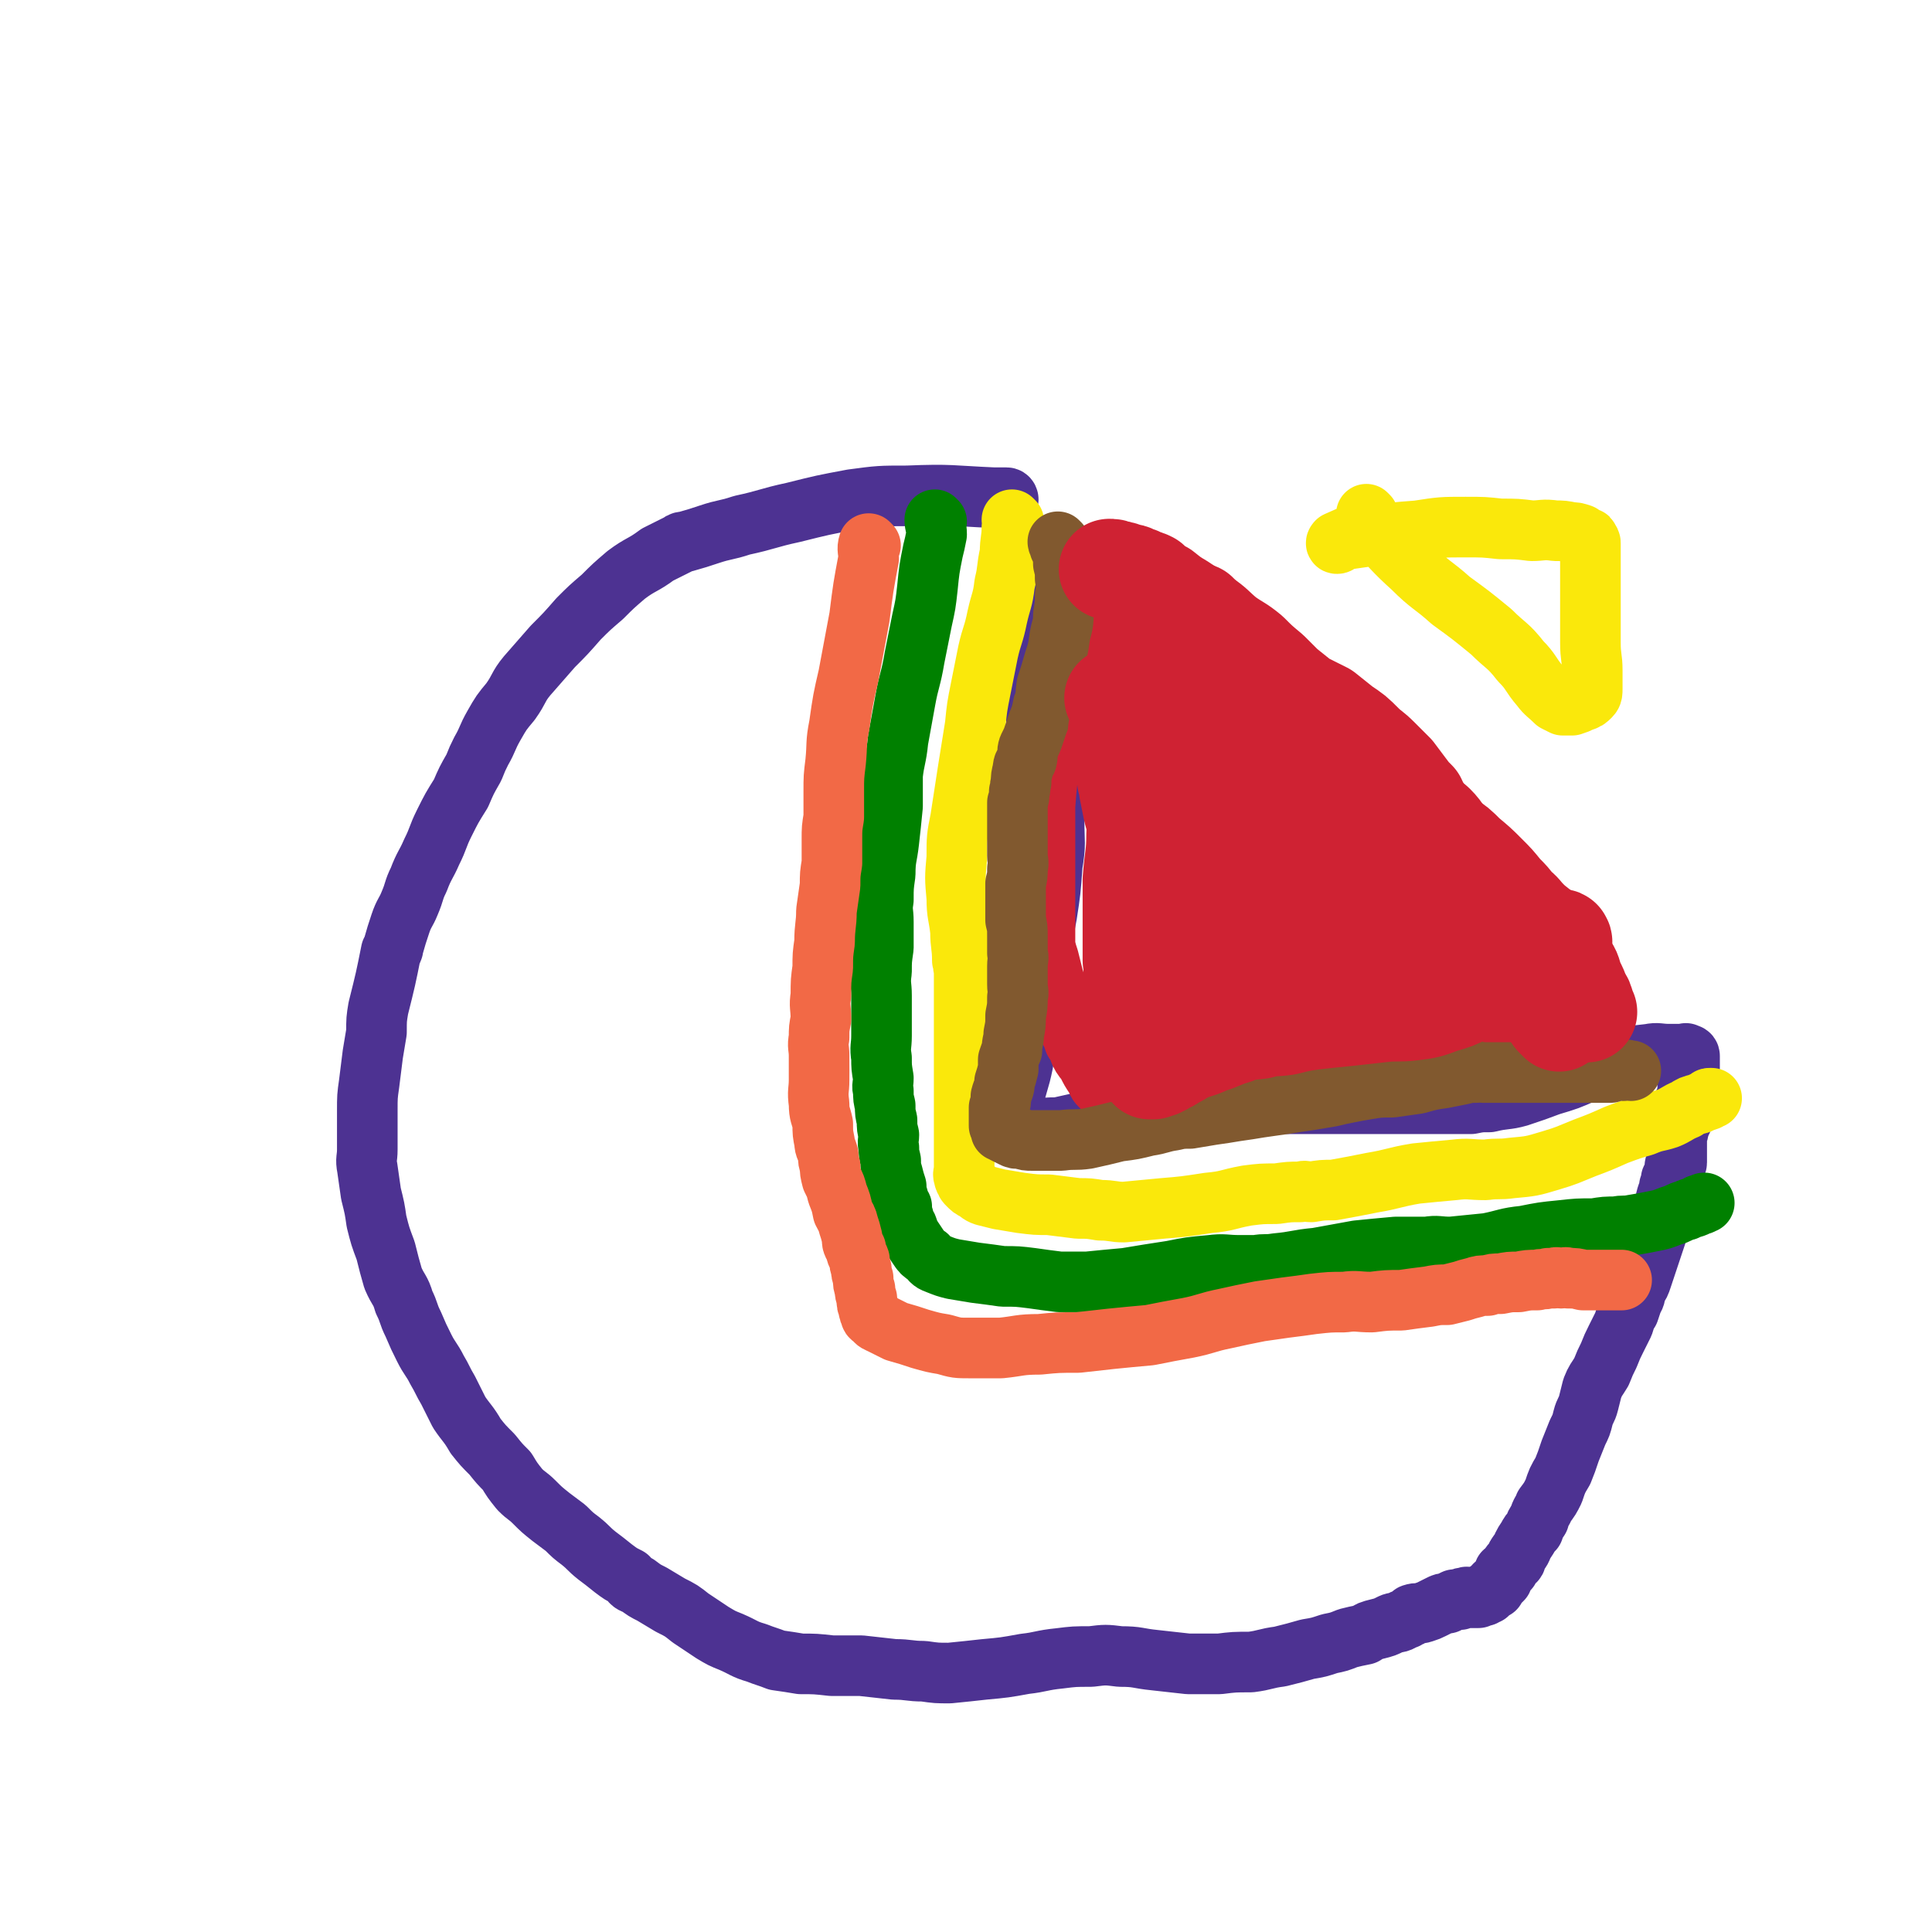
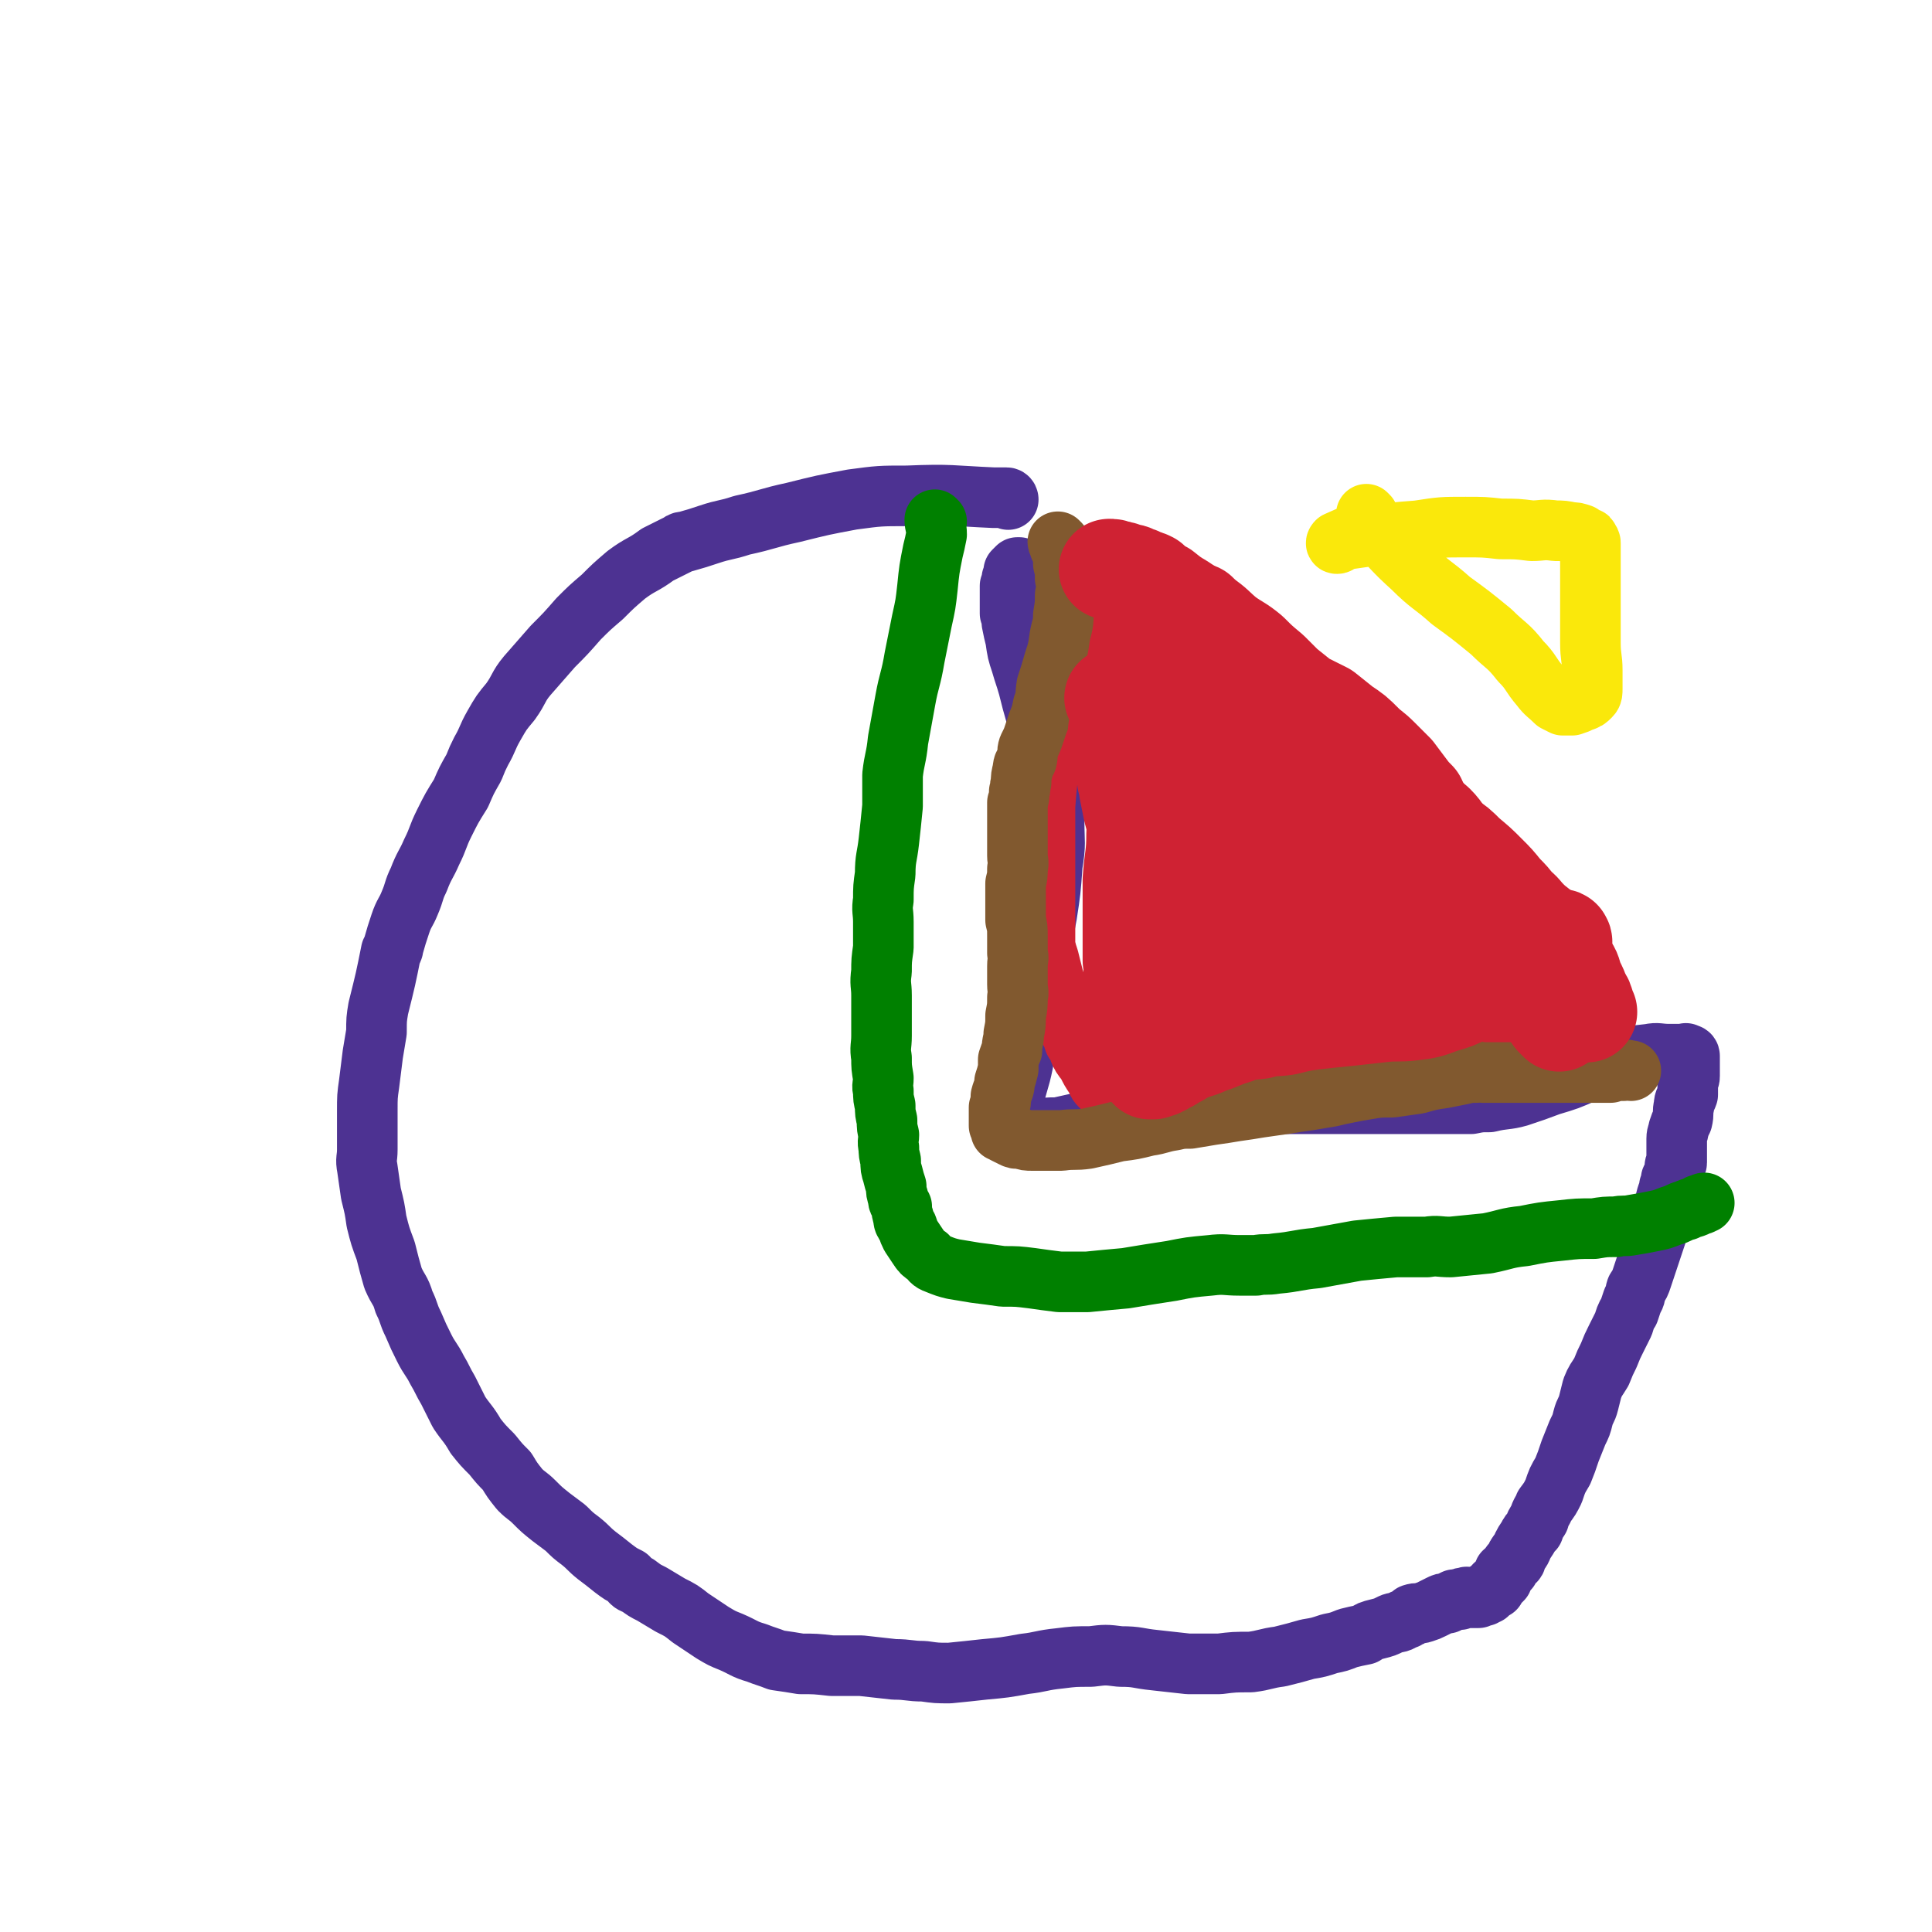
<svg xmlns="http://www.w3.org/2000/svg" viewBox="0 0 1052 1052" version="1.1">
  <g fill="none" stroke="#4D3292" stroke-width="33" stroke-linecap="round" stroke-linejoin="round">
    <path d="M549,272c0,0 0,-1 -1,-1 -3,0 -3,0 -7,0 -23,-1 -23,-2 -47,-1 -15,0 -15,0 -30,2 -16,3 -16,3 -32,7 -14,3 -14,4 -28,7 -9,3 -9,2 -18,5 -6,2 -6,2 -13,4 -1,0 -2,0 -3,1 -6,3 -6,3 -12,6 -8,6 -9,5 -17,11 -7,6 -7,6 -13,12 -7,6 -7,6 -13,12 -7,8 -7,8 -14,15 -7,8 -7,8 -14,16 -5,6 -4,7 -9,14 -5,6 -5,6 -9,13 -4,7 -3,7 -7,14 -2,4 -2,4 -4,9 -4,7 -4,7 -7,14 -5,8 -5,8 -9,16 -4,8 -3,8 -7,16 -3,7 -4,7 -7,15 -3,6 -2,6 -5,13 -2,5 -3,5 -5,11 -2,6 -2,6 -4,13 0,1 0,1 -1,2 -3,15 -3,15 -7,31 -1,6 -1,6 -1,13 -1,6 -1,6 -2,12 -1,8 -1,8 -2,16 -1,7 -1,7 -1,15 0,6 0,6 0,11 0,5 0,5 0,10 0,5 -1,5 0,10 1,7 1,7 2,14 2,8 2,8 3,15 2,8 2,8 5,16 2,8 2,8 4,15 3,7 4,6 6,13 3,6 2,6 5,12 3,7 3,7 6,13 3,6 4,6 7,12 3,5 3,6 6,11 3,6 3,6 6,12 4,6 5,6 9,13 4,5 4,5 9,10 4,5 4,5 8,9 3,5 3,5 7,10 4,4 4,3 8,7 4,4 4,4 9,8 4,3 4,3 8,6 4,4 4,4 8,7 5,4 4,4 9,8 4,3 4,3 9,7 4,3 4,3 8,5 2,3 2,3 5,4 4,3 4,3 8,5 5,3 5,3 10,6 6,3 6,3 11,7 6,4 6,4 12,8 5,3 5,3 10,5 7,3 7,4 14,6 5,2 6,2 11,4 7,1 7,1 13,2 8,0 8,0 17,1 8,0 8,0 16,0 9,1 9,1 18,2 8,0 8,1 16,1 7,1 7,1 14,1 10,-1 10,-1 19,-2 11,-1 11,-1 22,-3 9,-1 9,-2 19,-3 8,-1 8,-1 17,-1 8,-1 8,-1 16,0 10,0 9,1 19,2 9,1 9,1 18,2 9,0 9,0 17,0 8,-1 8,-1 17,-1 8,-1 8,-2 16,-3 8,-2 8,-2 15,-4 6,-1 6,-1 12,-3 5,-1 5,-1 10,-3 4,-1 4,-1 9,-2 3,-2 3,-2 7,-3 4,-1 4,-1 8,-3 3,-1 3,0 6,-2 3,-1 3,-1 5,-3 3,-1 3,0 6,-1 3,-1 3,-1 5,-2 2,-1 2,-1 4,-2 2,-1 2,-1 4,-1 2,-1 2,-1 4,-2 1,0 1,0 3,0 1,-1 1,-1 3,-1 1,-1 1,0 2,0 1,0 1,0 2,0 1,0 1,0 1,0 1,0 1,0 1,0 1,0 1,0 1,0 1,-1 1,-1 1,-1 0,-1 0,0 1,0 0,0 0,0 0,0 1,0 1,0 1,0 1,-1 1,-1 1,-1 1,-1 1,0 1,0 1,-1 1,-1 1,-2 1,0 1,0 1,-1 1,0 1,0 1,0 1,0 1,0 1,0 0,-1 0,-1 0,-2 1,-1 1,0 2,-1 0,0 0,0 1,-1 1,-1 1,-1 1,-1 1,-2 0,-2 1,-4 1,-1 1,0 2,-1 1,-1 1,-1 1,-2 1,-2 2,-2 3,-3 1,-1 0,-2 1,-3 1,-2 2,-2 3,-5 1,-2 1,-2 3,-5 1,-2 1,-2 3,-4 1,-3 1,-3 3,-6 1,-4 2,-4 3,-7 3,-4 3,-4 5,-8 2,-6 2,-6 5,-11 2,-5 2,-5 4,-11 2,-5 2,-5 4,-10 2,-4 2,-4 3,-8 1,-4 2,-4 3,-8 1,-4 1,-4 2,-8 2,-5 2,-4 5,-9 2,-5 2,-5 4,-9 2,-5 2,-5 4,-9 2,-4 2,-4 4,-8 1,-3 1,-4 3,-7 1,-3 1,-3 2,-6 2,-3 1,-3 2,-6 2,-3 2,-3 3,-6 1,-3 1,-3 2,-6 1,-3 1,-3 2,-6 1,-3 1,-3 2,-6 1,-3 1,-3 2,-6 1,-3 1,-3 2,-6 1,-2 0,-2 1,-5 1,-3 1,-3 2,-6 0,-2 0,-2 1,-5 1,-2 1,-2 1,-4 1,-2 1,-2 1,-4 1,-2 2,-2 2,-4 0,-1 0,-1 0,-3 0,-1 1,-1 1,-2 0,-1 0,-1 0,-1 0,-1 0,-1 0,-1 0,0 0,0 0,0 0,-1 0,-1 0,-2 0,-1 0,-1 0,-1 0,-1 0,-1 0,-2 0,-1 0,-1 0,-2 0,-2 0,-2 0,-4 0,-3 1,-3 1,-5 1,-3 1,-3 2,-5 1,-4 0,-4 1,-8 0,-3 1,-3 2,-6 0,-3 0,-3 0,-6 0,-2 1,-2 1,-4 0,-2 0,-2 0,-4 0,-2 0,-2 0,-3 0,-1 0,-1 0,-2 0,0 0,0 0,0 0,-1 0,-1 0,-1 0,-1 0,-1 0,-1 0,-1 -1,-1 -2,-1 0,-1 0,0 -1,0 -2,0 -2,0 -3,0 -2,0 -2,0 -5,0 -6,0 -6,-1 -11,0 -9,1 -9,1 -17,3 -9,3 -9,4 -18,7 -9,4 -9,4 -19,7 -8,3 -8,3 -17,6 -7,2 -8,1 -16,3 -5,0 -5,0 -10,1 -7,0 -7,0 -13,0 -8,0 -8,0 -16,0 -8,0 -8,0 -16,0 -10,0 -10,0 -20,0 -9,0 -9,0 -19,0 -9,0 -9,0 -17,0 -6,0 -6,0 -12,0 -8,0 -8,0 -15,0 -7,0 -7,-1 -15,0 -10,0 -10,0 -19,1 -12,1 -12,1 -23,3 -11,2 -11,3 -22,5 -9,2 -9,2 -18,4 -6,0 -6,0 -11,1 -3,0 -3,0 -7,0 -1,0 -1,0 -3,0 -2,-1 -2,-1 -4,-1 -1,0 -1,0 -1,-1 0,-1 0,-1 0,-2 2,-6 1,-6 2,-12 2,-10 3,-10 5,-20 2,-11 1,-12 3,-23 2,-14 3,-13 5,-27 2,-15 2,-15 5,-31 2,-13 2,-13 3,-27 2,-12 1,-12 1,-24 0,-9 0,-9 0,-18 -1,-6 -1,-5 -2,-10 -2,-8 -2,-8 -4,-15 -2,-8 -2,-8 -4,-15 -2,-7 -2,-7 -4,-15 -2,-7 -2,-6 -4,-13 -2,-6 -2,-6 -3,-13 -1,-4 -1,-4 -2,-9 0,-3 0,-3 -1,-5 0,-3 0,-3 0,-5 0,-2 0,-2 0,-3 0,-1 0,-1 0,-1 0,-1 0,-1 0,-2 0,-1 0,-1 0,-2 0,-1 0,-1 0,-2 1,-1 1,-1 1,-2 0,-1 0,-1 0,-2 1,-1 1,-1 1,-2 1,0 0,0 0,-1 0,0 0,0 0,-1 0,0 0,0 0,0 1,-1 1,-1 2,-2 1,0 1,0 1,0 " />
  </g>
  <g fill="none" stroke="#FAE80B" stroke-width="33" stroke-linecap="round" stroke-linejoin="round">
-     <path d="M552,284c0,0 -1,-1 -1,-1 0,1 1,2 0,4 0,7 -1,7 -1,14 -2,9 -1,9 -3,17 -1,9 -2,9 -4,18 -2,10 -3,10 -5,19 -2,10 -2,10 -4,20 -2,10 -2,10 -3,20 -2,12 -2,13 -4,25 -2,13 -2,13 -4,26 -2,10 -2,10 -2,21 -1,11 -1,11 0,22 0,9 1,9 2,18 0,8 1,8 1,16 1,2 0,2 1,5 0,4 0,4 0,9 0,5 0,5 0,11 0,5 0,5 0,9 0,5 0,5 0,10 0,6 0,6 0,11 0,5 0,5 0,11 0,4 0,4 0,8 0,4 0,4 0,8 0,3 0,3 0,7 0,2 0,2 0,5 0,2 0,2 0,5 0,2 0,2 0,4 0,2 0,2 0,4 0,2 0,2 0,4 0,2 0,2 0,3 0,2 -1,2 0,4 0,1 0,1 1,2 0,1 0,1 1,2 2,2 2,2 4,3 2,1 2,2 5,3 4,1 4,1 8,2 6,1 6,1 12,2 8,1 8,1 15,1 8,1 8,1 16,2 6,0 6,0 12,1 7,0 7,1 13,1 10,-1 11,-1 21,-2 12,-1 12,-1 25,-3 11,-1 10,-2 21,-4 8,-1 8,-1 16,-1 7,-1 7,-1 13,-1 3,-1 3,0 6,0 6,-1 6,-1 12,-1 11,-2 11,-2 21,-4 12,-2 12,-3 24,-5 10,-1 10,-1 21,-2 8,-1 8,0 17,0 7,-1 7,0 14,-1 11,-1 11,-1 21,-4 10,-3 9,-3 19,-7 8,-3 8,-3 17,-7 8,-3 8,-3 15,-5 7,-3 7,-2 13,-4 5,-2 5,-3 10,-5 3,-2 3,-2 7,-3 2,-1 2,-1 5,-2 1,-1 0,-1 1,-1 1,0 1,0 1,0 " />
-   </g>
+     </g>
  <g fill="none" stroke="#CF2233" stroke-width="33" stroke-linecap="round" stroke-linejoin="round">
    <path d="M592,308c0,0 -1,-1 -1,-1 -1,3 0,5 -1,9 -2,17 -3,17 -6,34 -3,16 -3,16 -6,32 -3,16 -3,16 -6,32 -2,12 -2,12 -3,25 0,12 0,12 0,24 0,11 0,11 0,23 0,8 0,8 0,17 0,6 0,6 0,12 0,0 0,0 0,0 1,4 1,4 2,7 1,4 1,4 2,8 1,4 1,4 3,9 1,4 1,4 3,8 1,3 1,3 2,6 0,2 1,2 1,5 1,2 1,2 1,4 1,2 1,2 2,5 2,3 2,3 3,6 2,4 2,3 4,6 2,4 2,4 4,7 2,3 1,3 3,5 2,2 2,2 4,3 2,2 2,2 4,3 3,1 3,1 5,2 3,1 3,1 6,1 3,0 3,0 6,0 4,0 5,0 9,0 6,-1 6,-1 12,-2 6,-2 6,-2 12,-3 5,-1 5,-1 10,-2 4,-1 4,-1 9,-2 3,-1 4,-1 7,-1 4,-1 4,-1 8,-2 5,-1 5,-1 9,-2 6,-2 5,-2 11,-3 5,-1 5,-1 10,-2 3,-1 3,-1 7,-1 3,-1 3,0 6,0 3,-1 3,-1 6,-1 4,-1 4,-1 9,-1 5,-1 5,-2 10,-2 5,-1 5,-1 11,-1 5,-1 5,-1 11,-1 5,-1 5,-1 11,-1 5,-1 5,-1 11,-1 4,-1 4,-1 9,-1 4,-1 4,0 8,-1 3,0 3,0 7,0 3,0 3,0 5,0 3,0 3,0 5,0 2,0 2,0 4,0 2,-1 2,-1 3,-1 1,-1 2,0 3,0 0,-1 -1,-2 -1,-3 -1,-2 -1,-2 -1,-4 -1,-5 -2,-5 -3,-10 -2,-5 -2,-5 -3,-10 -2,-5 -1,-5 -3,-10 -2,-5 -2,-5 -4,-9 -2,-4 -2,-4 -5,-8 -4,-6 -4,-6 -8,-12 -3,-6 -3,-6 -6,-12 -4,-6 -3,-6 -6,-13 -4,-8 -4,-8 -8,-16 -4,-7 -4,-7 -9,-14 -5,-7 -6,-7 -12,-13 -6,-7 -6,-7 -13,-13 -8,-5 -8,-5 -15,-11 -7,-5 -7,-5 -15,-10 -6,-4 -6,-4 -13,-8 -6,-3 -6,-2 -11,-5 -6,-4 -5,-4 -11,-7 -7,-3 -7,-3 -14,-6 -8,-3 -8,-3 -15,-6 -9,-3 -9,-3 -18,-7 -7,-3 -7,-3 -14,-7 -6,-3 -6,-3 -11,-6 -4,-2 -4,-2 -8,-4 -2,-1 -2,-1 -4,-2 -3,-1 -3,-1 -6,-2 -2,-1 -3,-1 -5,-2 -1,-1 -2,-2 -2,-3 5,-7 6,-7 12,-14 " />
  </g>
  <g fill="none" stroke="#008000" stroke-width="33" stroke-linecap="round" stroke-linejoin="round">
    <path d="M510,284c0,0 -1,-1 -1,-1 0,3 1,4 1,8 -1,5 -1,5 -2,9 -2,10 -2,10 -3,20 -1,9 -1,9 -3,18 -2,10 -2,10 -4,20 -2,12 -3,12 -5,23 -2,11 -2,11 -4,22 -1,10 -2,10 -3,19 0,9 0,9 0,17 -1,10 -1,10 -2,19 -1,9 -2,9 -2,18 -1,7 -1,7 -1,14 -1,6 0,6 0,12 0,7 0,7 0,14 -1,7 -1,7 -1,13 -1,7 0,7 0,13 0,5 0,5 0,10 0,6 0,6 0,12 0,6 -1,6 0,12 0,5 0,5 1,11 0,4 -1,4 0,7 0,4 0,4 1,8 0,4 0,4 1,8 0,4 0,4 1,8 0,3 -1,3 0,7 0,3 0,3 1,7 0,4 0,4 1,7 1,4 1,4 2,7 0,3 0,3 1,6 0,3 1,3 2,5 0,3 0,3 1,6 0,2 0,2 2,5 1,3 1,3 2,5 2,3 2,3 4,6 2,3 2,3 5,5 2,2 2,3 5,4 5,2 5,2 9,3 6,1 6,1 12,2 8,1 8,1 15,2 8,0 8,0 16,1 7,1 7,1 15,2 7,0 7,0 15,0 10,-1 10,-1 21,-2 12,-2 12,-2 25,-4 10,-2 10,-2 21,-3 8,-1 8,0 16,0 5,0 5,0 9,0 5,-1 5,0 11,-1 11,-1 11,-2 22,-3 11,-2 11,-2 22,-4 10,-1 10,-1 21,-2 8,0 8,0 17,0 6,-1 6,0 13,0 10,-1 10,-1 20,-2 10,-2 10,-3 20,-4 10,-2 10,-2 20,-3 9,-1 9,-1 18,-1 6,-1 6,-1 12,-1 4,-1 4,0 9,-1 6,-1 6,-1 11,-2 5,-1 5,-1 10,-3 4,-1 4,-2 8,-3 4,-2 4,-1 7,-3 2,0 2,-1 3,-1 " />
  </g>
  <g fill="none" stroke="#F26946" stroke-width="33" stroke-linecap="round" stroke-linejoin="round">
-     <path d="M474,297c0,0 -1,-1 -1,-1 -1,3 0,4 0,8 -3,16 -3,16 -5,32 -3,16 -3,16 -6,32 -3,13 -3,13 -5,27 -2,10 -1,10 -2,20 -1,8 -1,8 -1,16 0,7 0,7 0,14 -1,6 -1,6 -1,12 0,6 0,6 0,13 -1,6 -1,6 -1,12 -1,7 -1,7 -2,14 0,8 -1,8 -1,17 -1,7 -1,7 -1,14 -1,7 -1,7 -1,15 -1,6 0,6 0,13 -1,5 -1,5 -1,10 -1,5 0,5 0,10 0,6 0,6 0,13 0,6 -1,6 0,13 0,6 1,6 2,11 0,5 0,5 1,10 0,3 1,3 2,7 0,3 0,3 1,6 0,3 0,3 1,7 2,4 2,4 3,8 2,5 2,5 3,10 2,4 2,3 3,7 1,3 1,3 2,7 0,3 0,3 2,6 0,3 1,3 2,6 0,2 0,2 1,5 0,2 0,2 1,5 0,3 0,3 1,6 0,2 0,2 1,5 0,3 0,3 1,5 0,2 0,2 1,3 0,2 0,2 2,3 1,2 2,2 4,3 4,2 4,2 8,4 7,2 7,2 13,4 7,2 7,2 13,3 7,2 7,2 14,2 8,0 9,0 17,0 10,-1 10,-2 21,-2 10,-1 10,-1 21,-1 9,-1 9,-1 18,-2 10,-1 10,-1 21,-2 10,-2 10,-2 21,-4 10,-2 10,-3 20,-5 9,-2 9,-2 19,-4 7,-1 7,-1 14,-2 8,-1 8,-1 15,-2 9,-1 9,-1 17,-1 7,-1 7,0 15,0 8,-1 8,-1 16,-1 7,-1 7,-1 15,-2 5,-1 5,-1 10,-1 4,-1 4,-1 8,-2 3,-1 3,-1 7,-2 3,-1 3,-1 7,-1 3,-1 3,-1 7,-1 5,-1 5,-1 10,-1 5,-1 5,-1 10,-1 3,-1 3,0 6,-1 2,0 1,0 3,0 2,-1 2,0 4,0 2,0 2,-1 4,0 4,0 4,0 8,1 4,0 4,0 7,0 2,0 2,0 4,0 2,0 2,0 4,0 1,0 1,0 3,0 1,0 1,0 3,0 0,0 0,0 0,0 " />
-   </g>
+     </g>
  <g fill="none" stroke="#81592F" stroke-width="33" stroke-linecap="round" stroke-linejoin="round">
    <path d="M577,296c0,0 -1,-1 -1,-1 0,1 1,1 1,3 2,4 2,5 2,9 1,4 1,4 1,8 1,4 1,4 0,9 0,5 0,5 -1,11 0,6 -1,6 -2,12 -1,7 -1,7 -3,13 -2,7 -2,7 -4,13 -1,6 0,6 -2,11 -1,5 -1,5 -3,10 -1,3 -1,3 -2,6 -1,3 -1,3 -3,7 -1,3 0,3 -1,7 -1,2 -2,2 -2,5 -1,4 -1,4 -1,7 -1,3 0,3 -1,5 0,3 0,3 -1,6 0,3 0,3 0,6 0,3 0,3 0,6 0,3 0,3 0,6 0,3 0,3 0,6 0,2 0,2 0,5 0,3 1,3 0,7 0,4 0,4 -1,8 0,5 0,5 0,10 0,5 0,5 0,10 1,4 1,4 1,9 0,5 0,5 0,9 1,3 0,3 0,7 0,3 0,3 0,5 0,3 0,3 0,5 0,4 1,4 0,7 0,5 0,5 -1,10 0,5 0,5 -1,10 0,4 -1,4 -1,9 -1,2 -1,2 -2,5 0,3 0,3 0,5 -1,4 -1,4 -2,7 0,4 -1,4 -2,8 0,3 0,3 -1,6 0,1 0,1 0,3 0,3 0,3 0,5 0,1 0,1 0,2 0,0 0,0 1,1 0,1 0,1 0,2 1,0 1,0 2,1 2,1 2,1 4,2 2,1 2,1 5,1 3,1 3,1 6,1 3,0 3,0 7,0 4,0 4,0 9,0 7,-1 7,0 14,-1 9,-2 9,-2 17,-4 8,-1 8,-1 16,-3 7,-1 7,-2 14,-3 4,-1 5,-1 9,-1 6,-1 6,-1 12,-2 7,-1 7,-1 13,-2 7,-1 7,-1 13,-2 7,-1 7,-1 14,-2 6,-1 6,-1 13,-2 6,-1 6,-1 12,-2 4,-1 4,-1 9,-2 5,-1 5,-1 11,-2 6,-1 6,-1 13,-1 7,-1 7,-1 14,-2 7,-2 7,-2 14,-3 5,-1 5,-1 10,-2 4,-1 4,-1 8,-1 1,-1 1,0 3,0 2,0 2,0 4,0 3,0 3,0 5,0 4,0 4,0 7,0 4,0 4,0 8,0 3,0 3,0 7,0 3,0 3,0 6,0 3,0 3,0 5,0 3,0 3,0 5,0 3,0 3,0 6,0 2,0 2,0 4,0 2,0 2,0 4,0 2,0 2,0 4,0 2,0 2,0 5,0 3,-1 3,-1 7,-1 2,-1 2,0 4,0 " />
  </g>
  <g fill="none" stroke="#CF2233" stroke-width="55" stroke-linecap="round" stroke-linejoin="round">
    <path d="M694,458c0,0 -1,0 -1,-1 -1,0 0,-1 -1,-1 -1,-4 0,-4 -1,-7 -2,-4 -2,-5 -5,-7 -7,-6 -8,-7 -17,-8 -9,-2 -11,-1 -20,3 -8,4 -9,6 -14,14 -4,7 -4,8 -6,17 -1,7 -2,8 1,14 2,7 3,7 9,12 5,5 6,5 13,7 6,1 7,0 13,-1 6,-2 7,-2 13,-5 4,-2 5,-2 8,-6 2,-2 2,-3 2,-6 1,-4 0,-4 0,-8 0,-10 0,-10 0,-19 1,-13 1,-13 2,-25 0,-10 1,-10 1,-20 0,-6 1,-7 -1,-13 -1,-3 -1,-3 -4,-4 -1,-1 -2,-1 -3,0 -4,2 -4,2 -8,4 -9,7 -9,7 -16,14 -9,9 -10,9 -16,19 -7,13 -7,13 -12,27 -5,16 -5,17 -8,33 -3,16 -4,16 -5,31 -1,10 -1,10 1,19 1,4 2,5 5,8 1,1 2,2 4,2 3,0 3,0 6,-2 8,-4 9,-3 16,-9 8,-6 9,-7 15,-15 6,-8 6,-8 10,-17 3,-7 3,-7 4,-15 1,-4 1,-4 0,-8 -1,-2 -1,-2 -3,-4 -2,-1 -2,-2 -4,-2 -3,-1 -3,-1 -6,0 -3,0 -3,1 -6,2 -4,2 -4,2 -7,5 -2,2 -2,2 -3,5 -2,4 -1,4 -3,9 -1,5 -2,5 -3,11 0,4 0,4 0,9 1,3 1,3 2,6 2,3 2,4 5,6 5,3 5,4 11,5 9,2 9,2 19,1 16,-1 16,-2 31,-5 15,-3 15,-4 30,-7 10,-2 10,-1 21,-2 9,-1 9,-1 18,-1 5,-1 5,0 10,0 4,0 4,0 8,0 7,0 7,1 15,1 8,-1 8,-1 17,-2 6,-1 6,-1 13,-3 2,-1 2,0 4,-2 1,-1 1,-1 2,-3 0,-1 1,-1 0,-2 0,-1 -1,0 -2,0 -5,-1 -5,-2 -10,-3 -7,-1 -7,-1 -14,-2 -10,-2 -10,-2 -21,-3 -13,-2 -14,-2 -27,-5 -11,-3 -12,-3 -22,-9 -8,-5 -8,-6 -15,-13 -7,-7 -7,-7 -13,-15 -5,-5 -5,-6 -9,-12 -5,-6 -6,-6 -11,-12 -6,-7 -6,-7 -11,-13 -7,-8 -7,-7 -13,-15 -3,-5 -3,-5 -6,-11 -1,-2 -1,-2 -2,-3 0,-2 -1,-3 -1,-3 5,3 7,5 13,9 10,8 10,8 20,15 10,7 11,6 21,14 10,8 10,8 20,17 9,7 8,7 16,16 7,8 7,8 13,16 6,7 6,7 12,13 4,5 4,5 9,10 3,2 3,2 5,4 1,1 1,1 2,2 1,1 1,1 1,2 0,0 1,1 0,1 -2,0 -2,-1 -5,-3 -6,-4 -6,-4 -12,-9 -6,-6 -5,-7 -11,-13 -4,-6 -4,-6 -7,-11 -3,-4 -3,-4 -5,-8 -1,-2 0,-2 -1,-4 0,-2 -1,-1 -2,-2 0,-1 0,-2 0,-2 1,3 1,4 2,9 2,7 2,7 6,15 3,7 3,7 7,14 4,6 4,6 9,12 3,5 3,5 7,10 3,3 3,3 6,6 1,2 1,2 2,4 1,1 1,1 2,2 0,1 0,1 0,3 1,1 1,1 1,2 0,0 0,0 0,0 0,1 0,0 -1,1 -2,1 -2,2 -5,3 -6,3 -6,3 -13,5 -8,3 -8,3 -16,4 -8,1 -9,0 -17,1 -9,1 -9,1 -18,2 -10,1 -10,1 -19,2 -7,1 -7,1 -15,3 -7,1 -7,0 -14,2 -7,1 -7,0 -14,3 -7,2 -7,3 -14,5 -6,3 -6,2 -13,5 -3,2 -3,2 -7,4 -2,2 -3,1 -5,3 -1,0 -1,0 -2,1 -2,0 -2,0 -3,1 -1,0 -2,0 -2,0 2,-2 4,-2 7,-4 12,-7 12,-6 23,-14 15,-10 14,-11 29,-21 13,-10 13,-9 27,-18 8,-6 8,-6 17,-11 5,-2 5,-2 10,-4 2,-1 2,0 4,-1 2,0 4,0 4,0 -1,0 -3,0 -6,0 -8,0 -8,0 -16,-1 -11,0 -11,0 -22,-1 -9,0 -10,0 -19,-2 -7,-1 -7,-2 -13,-5 -3,-1 -3,-1 -6,-4 -4,-2 -4,-2 -8,-5 -4,-4 -4,-5 -8,-9 -6,-6 -6,-6 -11,-12 -5,-5 -6,-5 -11,-10 -4,-5 -4,-6 -7,-11 -2,-4 -2,-5 -3,-9 -1,-5 -1,-5 -2,-10 0,-3 0,-3 -1,-5 0,-4 0,-4 -1,-8 -1,-4 -1,-4 -2,-8 0,-2 0,-2 -1,-4 0,-2 0,-2 -1,-4 0,-2 0,-2 0,-3 1,-1 1,-1 1,-1 1,0 1,0 2,1 2,2 2,2 4,5 2,6 2,6 3,11 1,8 1,8 1,16 1,12 0,12 -1,24 0,12 -1,12 -2,25 0,10 0,10 0,20 0,5 0,5 0,11 0,3 0,3 0,6 0,2 0,2 0,4 0,1 0,1 0,3 0,0 0,0 0,0 0,-1 0,-2 0,-3 1,-13 1,-13 2,-25 1,-13 1,-13 2,-26 1,-12 1,-12 1,-23 1,-7 0,-7 0,-15 0,-3 0,-3 0,-7 0,-1 0,-1 0,-2 0,-3 1,-3 0,-6 0,-4 0,-5 -1,-9 -1,-4 -1,-4 -2,-8 -2,-4 -2,-4 -4,-8 -1,-1 -1,-1 -2,-3 0,-1 0,-1 -1,-3 0,0 0,0 -1,-1 0,-1 0,-1 -1,-1 0,-1 0,-1 -1,-1 0,-1 0,-1 -1,-2 0,0 -1,0 -1,0 4,0 4,0 8,1 7,1 7,1 14,3 8,2 8,2 17,4 9,3 9,3 19,6 8,3 9,3 17,6 9,4 9,4 18,8 8,5 8,5 17,10 8,5 8,5 15,10 5,3 5,3 10,7 4,3 4,3 8,6 5,5 5,4 9,9 5,4 5,4 9,8 4,5 3,5 7,9 4,5 4,5 8,9 4,5 3,5 7,10 4,4 4,4 8,8 4,3 4,3 8,7 3,4 3,4 6,8 2,4 2,4 5,7 4,4 4,4 7,7 2,3 2,3 5,6 2,3 2,3 4,5 2,3 2,3 4,5 1,2 1,2 3,4 1,2 1,2 3,4 0,1 1,1 1,2 1,1 1,2 2,3 0,1 0,1 1,2 1,1 1,1 1,1 1,1 1,1 1,1 0,-2 0,-2 -1,-4 -1,-3 -1,-3 -2,-6 -2,-4 -1,-4 -3,-7 -2,-5 -2,-5 -4,-9 -3,-7 -3,-7 -6,-12 -4,-8 -4,-9 -9,-16 -5,-7 -6,-7 -12,-14 -5,-6 -5,-6 -10,-11 -4,-6 -4,-6 -8,-11 -2,-3 -2,-3 -4,-5 -5,-6 -4,-7 -9,-12 -7,-6 -7,-6 -14,-12 -6,-5 -6,-5 -13,-10 -7,-6 -7,-5 -15,-11 -6,-5 -7,-5 -13,-11 -6,-5 -6,-5 -11,-11 -4,-4 -4,-4 -8,-8 -5,-5 -5,-5 -10,-9 -5,-5 -5,-5 -10,-9 -6,-4 -6,-4 -11,-9 -4,-3 -4,-3 -9,-6 -3,-3 -3,-3 -7,-6 -3,-3 -3,-3 -5,-6 -2,-1 -2,-1 -2,-3 -1,-2 -1,-2 -1,-4 0,0 0,0 0,0 " />
    <path d="M864,551c0,0 -1,0 -1,-1 0,0 0,-1 0,-1 -1,-4 -1,-4 -3,-7 -1,-3 -1,-3 -3,-7 -2,-5 -1,-5 -4,-9 -3,-5 -3,-5 -7,-9 -3,-5 -3,-5 -6,-9 -4,-4 -4,-3 -8,-7 -4,-4 -3,-4 -7,-7 -3,-4 -3,-4 -7,-8 -4,-5 -4,-5 -9,-10 -5,-5 -5,-5 -11,-10 -5,-5 -5,-5 -11,-9 -4,-4 -4,-4 -8,-9 -3,-2 -3,-2 -5,-5 -2,-3 -1,-3 -3,-7 -3,-3 -3,-3 -6,-7 -3,-4 -3,-4 -6,-8 -4,-4 -4,-4 -8,-8 -5,-5 -5,-4 -9,-8 -5,-5 -5,-5 -11,-9 -5,-4 -5,-4 -10,-8 -6,-3 -6,-3 -12,-6 -5,-4 -5,-4 -10,-8 -4,-4 -4,-4 -8,-8 -6,-5 -6,-5 -11,-10 -6,-5 -6,-4 -13,-9 -6,-5 -6,-6 -12,-10 -6,-4 -6,-4 -12,-8 -5,-3 -5,-3 -10,-7 -4,-2 -4,-2 -7,-5 -2,-1 -2,-1 -3,-1 -3,-1 -3,-2 -5,-2 -3,-2 -3,-1 -6,-2 -2,-1 -2,-1 -5,-1 -1,-1 -1,-1 -3,-1 " />
  </g>
  <g fill="none" stroke="#FAE80B" stroke-width="33" stroke-linecap="round" stroke-linejoin="round">
    <path d="M745,281c0,0 -1,-1 -1,-1 2,4 2,5 5,9 10,10 10,11 20,20 10,10 11,9 21,18 11,8 11,8 22,17 8,8 9,7 16,16 6,6 5,7 11,14 3,4 4,4 8,8 2,1 2,1 4,2 2,0 2,0 5,0 3,-1 3,-1 5,-2 3,-1 3,-1 5,-3 1,-1 1,-2 1,-4 0,-1 0,-1 0,-3 0,-3 0,-3 0,-7 0,-7 -1,-7 -1,-15 0,-11 0,-11 0,-21 0,-8 0,-8 0,-16 0,-3 0,-3 0,-6 0,-3 0,-3 0,-5 0,-1 0,-1 0,-2 0,0 0,0 0,-1 0,-1 0,-1 0,-2 0,0 0,0 0,-1 0,-1 0,-1 -1,-2 0,-1 0,-1 -1,-1 -2,-1 -2,-1 -3,-2 -3,-1 -3,-1 -5,-1 -5,-1 -5,-1 -9,-1 -7,-1 -7,0 -13,0 -8,-1 -8,-1 -17,-1 -9,-1 -9,-1 -19,-1 -13,0 -13,0 -26,2 -13,1 -13,1 -27,3 -7,1 -7,1 -14,2 -2,1 -2,2 -3,2 -1,0 0,-1 0,-1 9,-4 9,-4 18,-7 " />
  </g>
</svg>